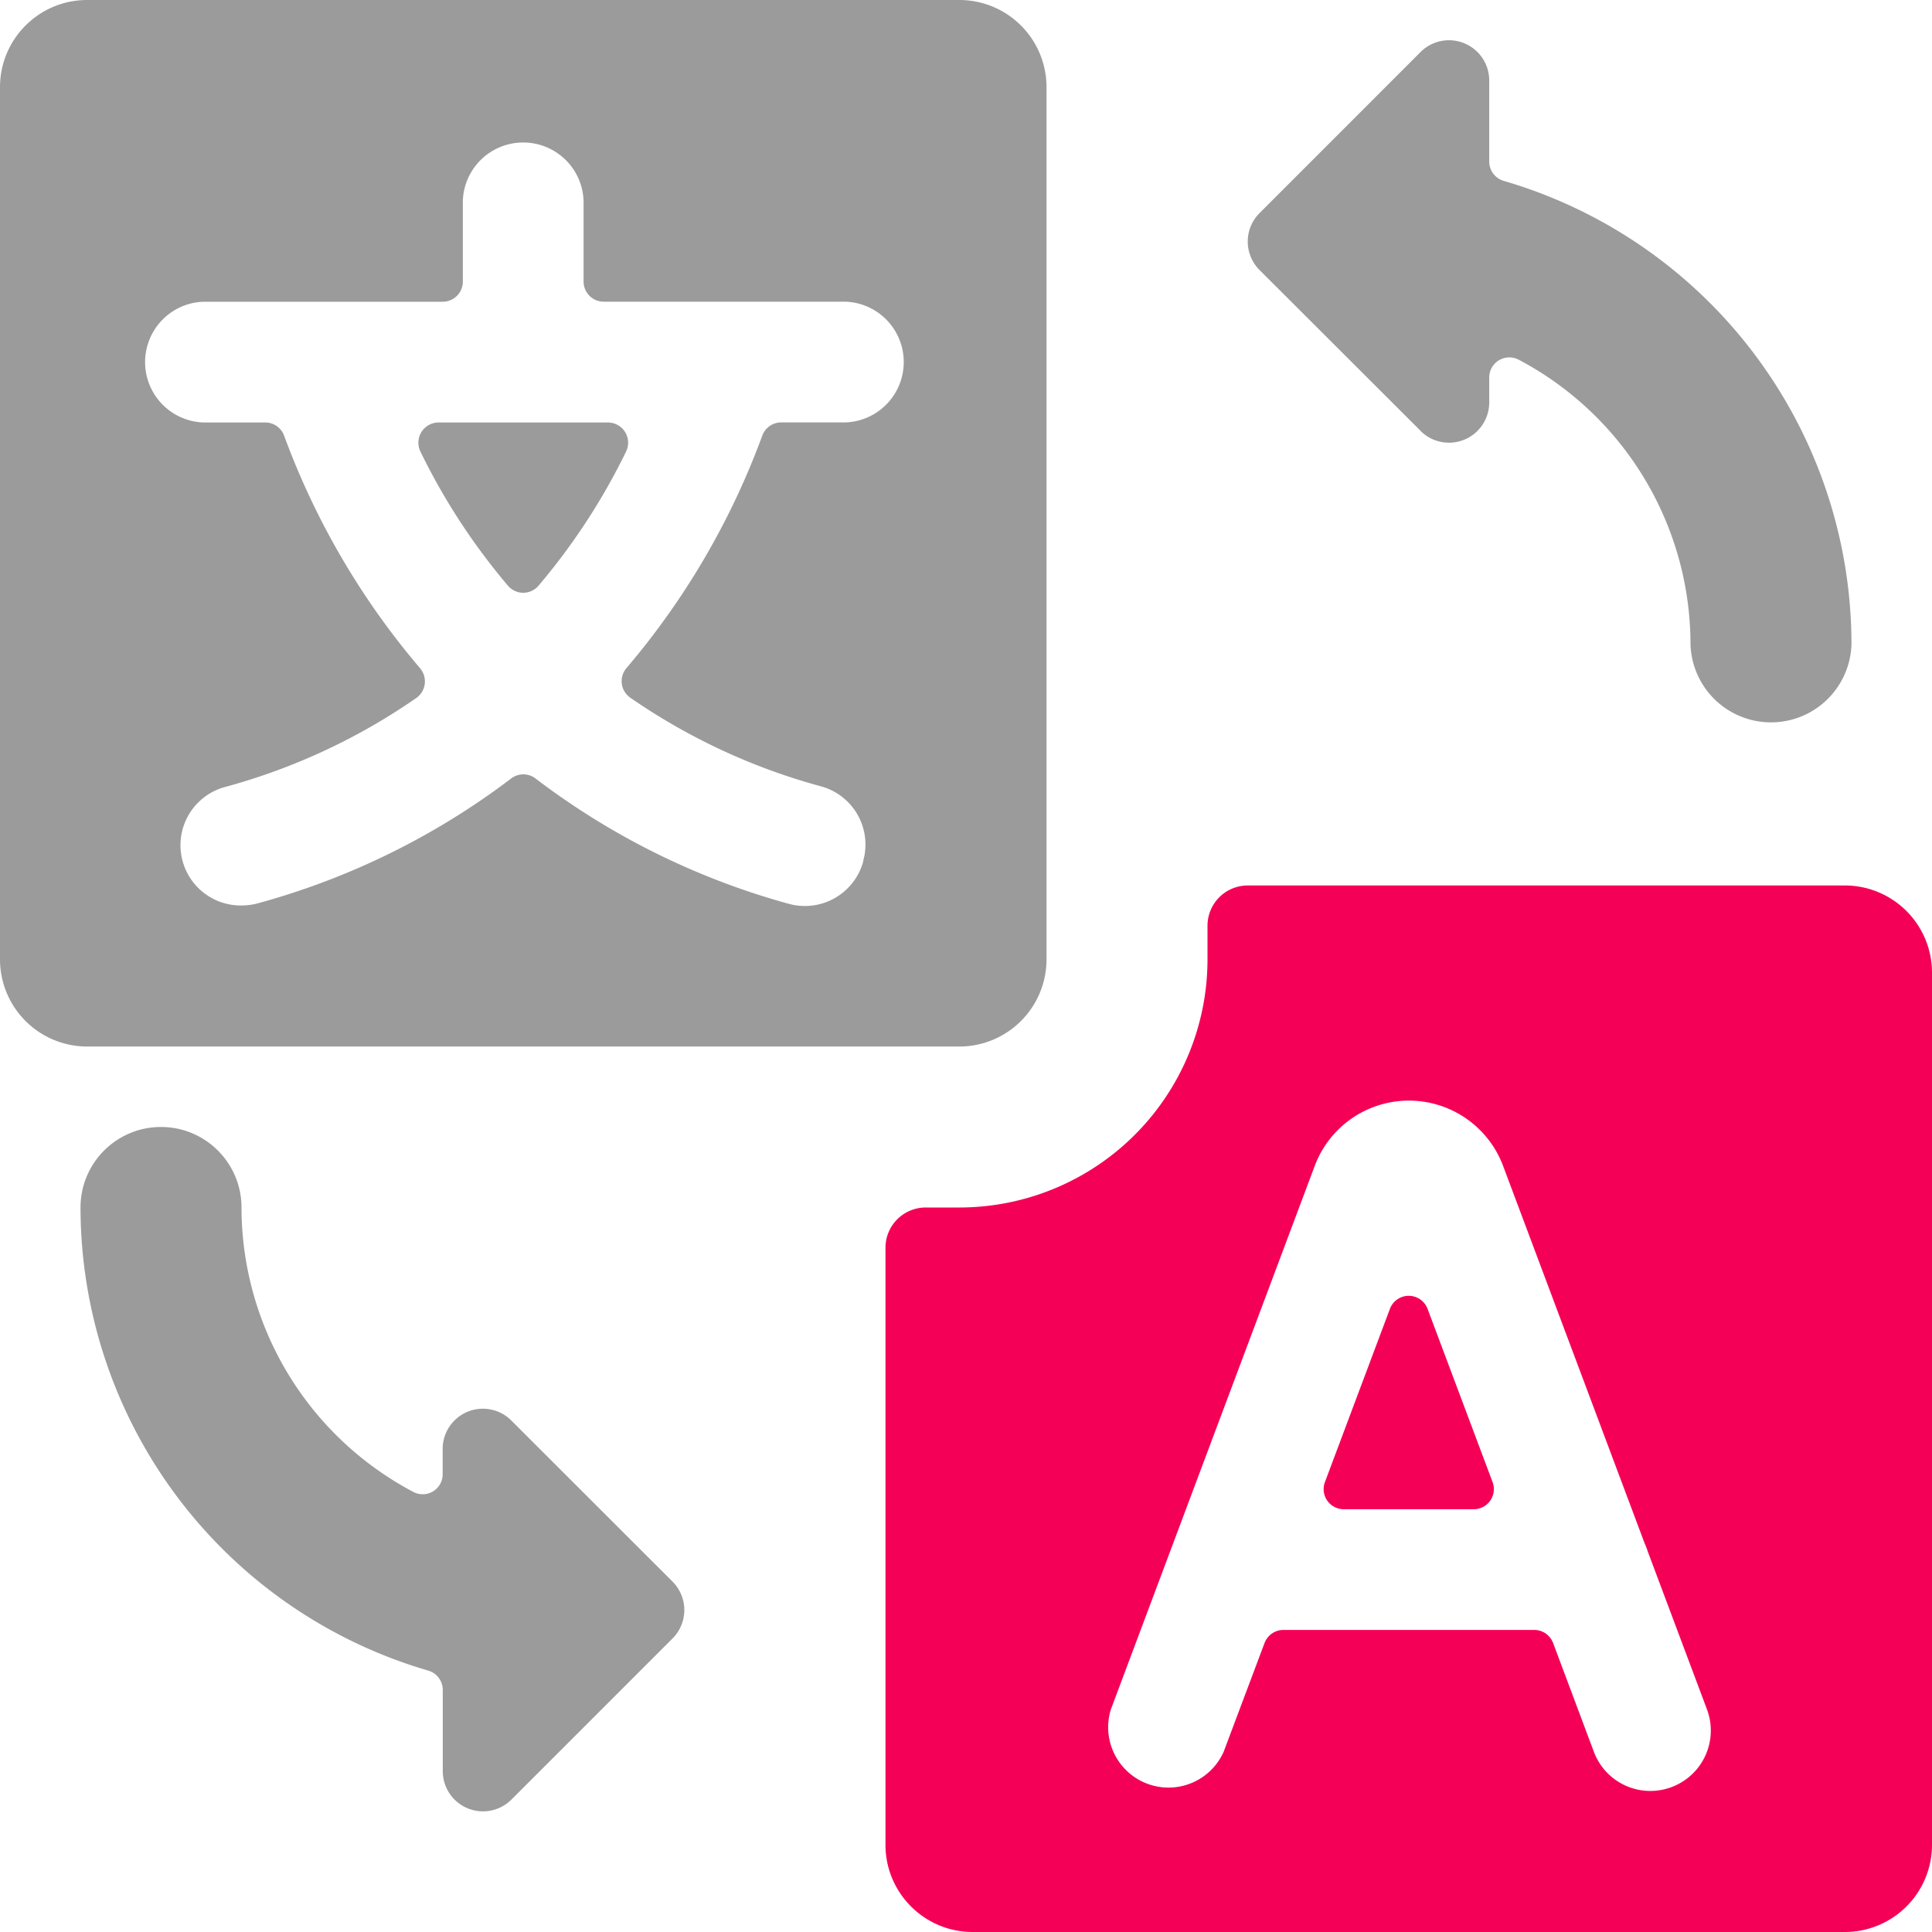
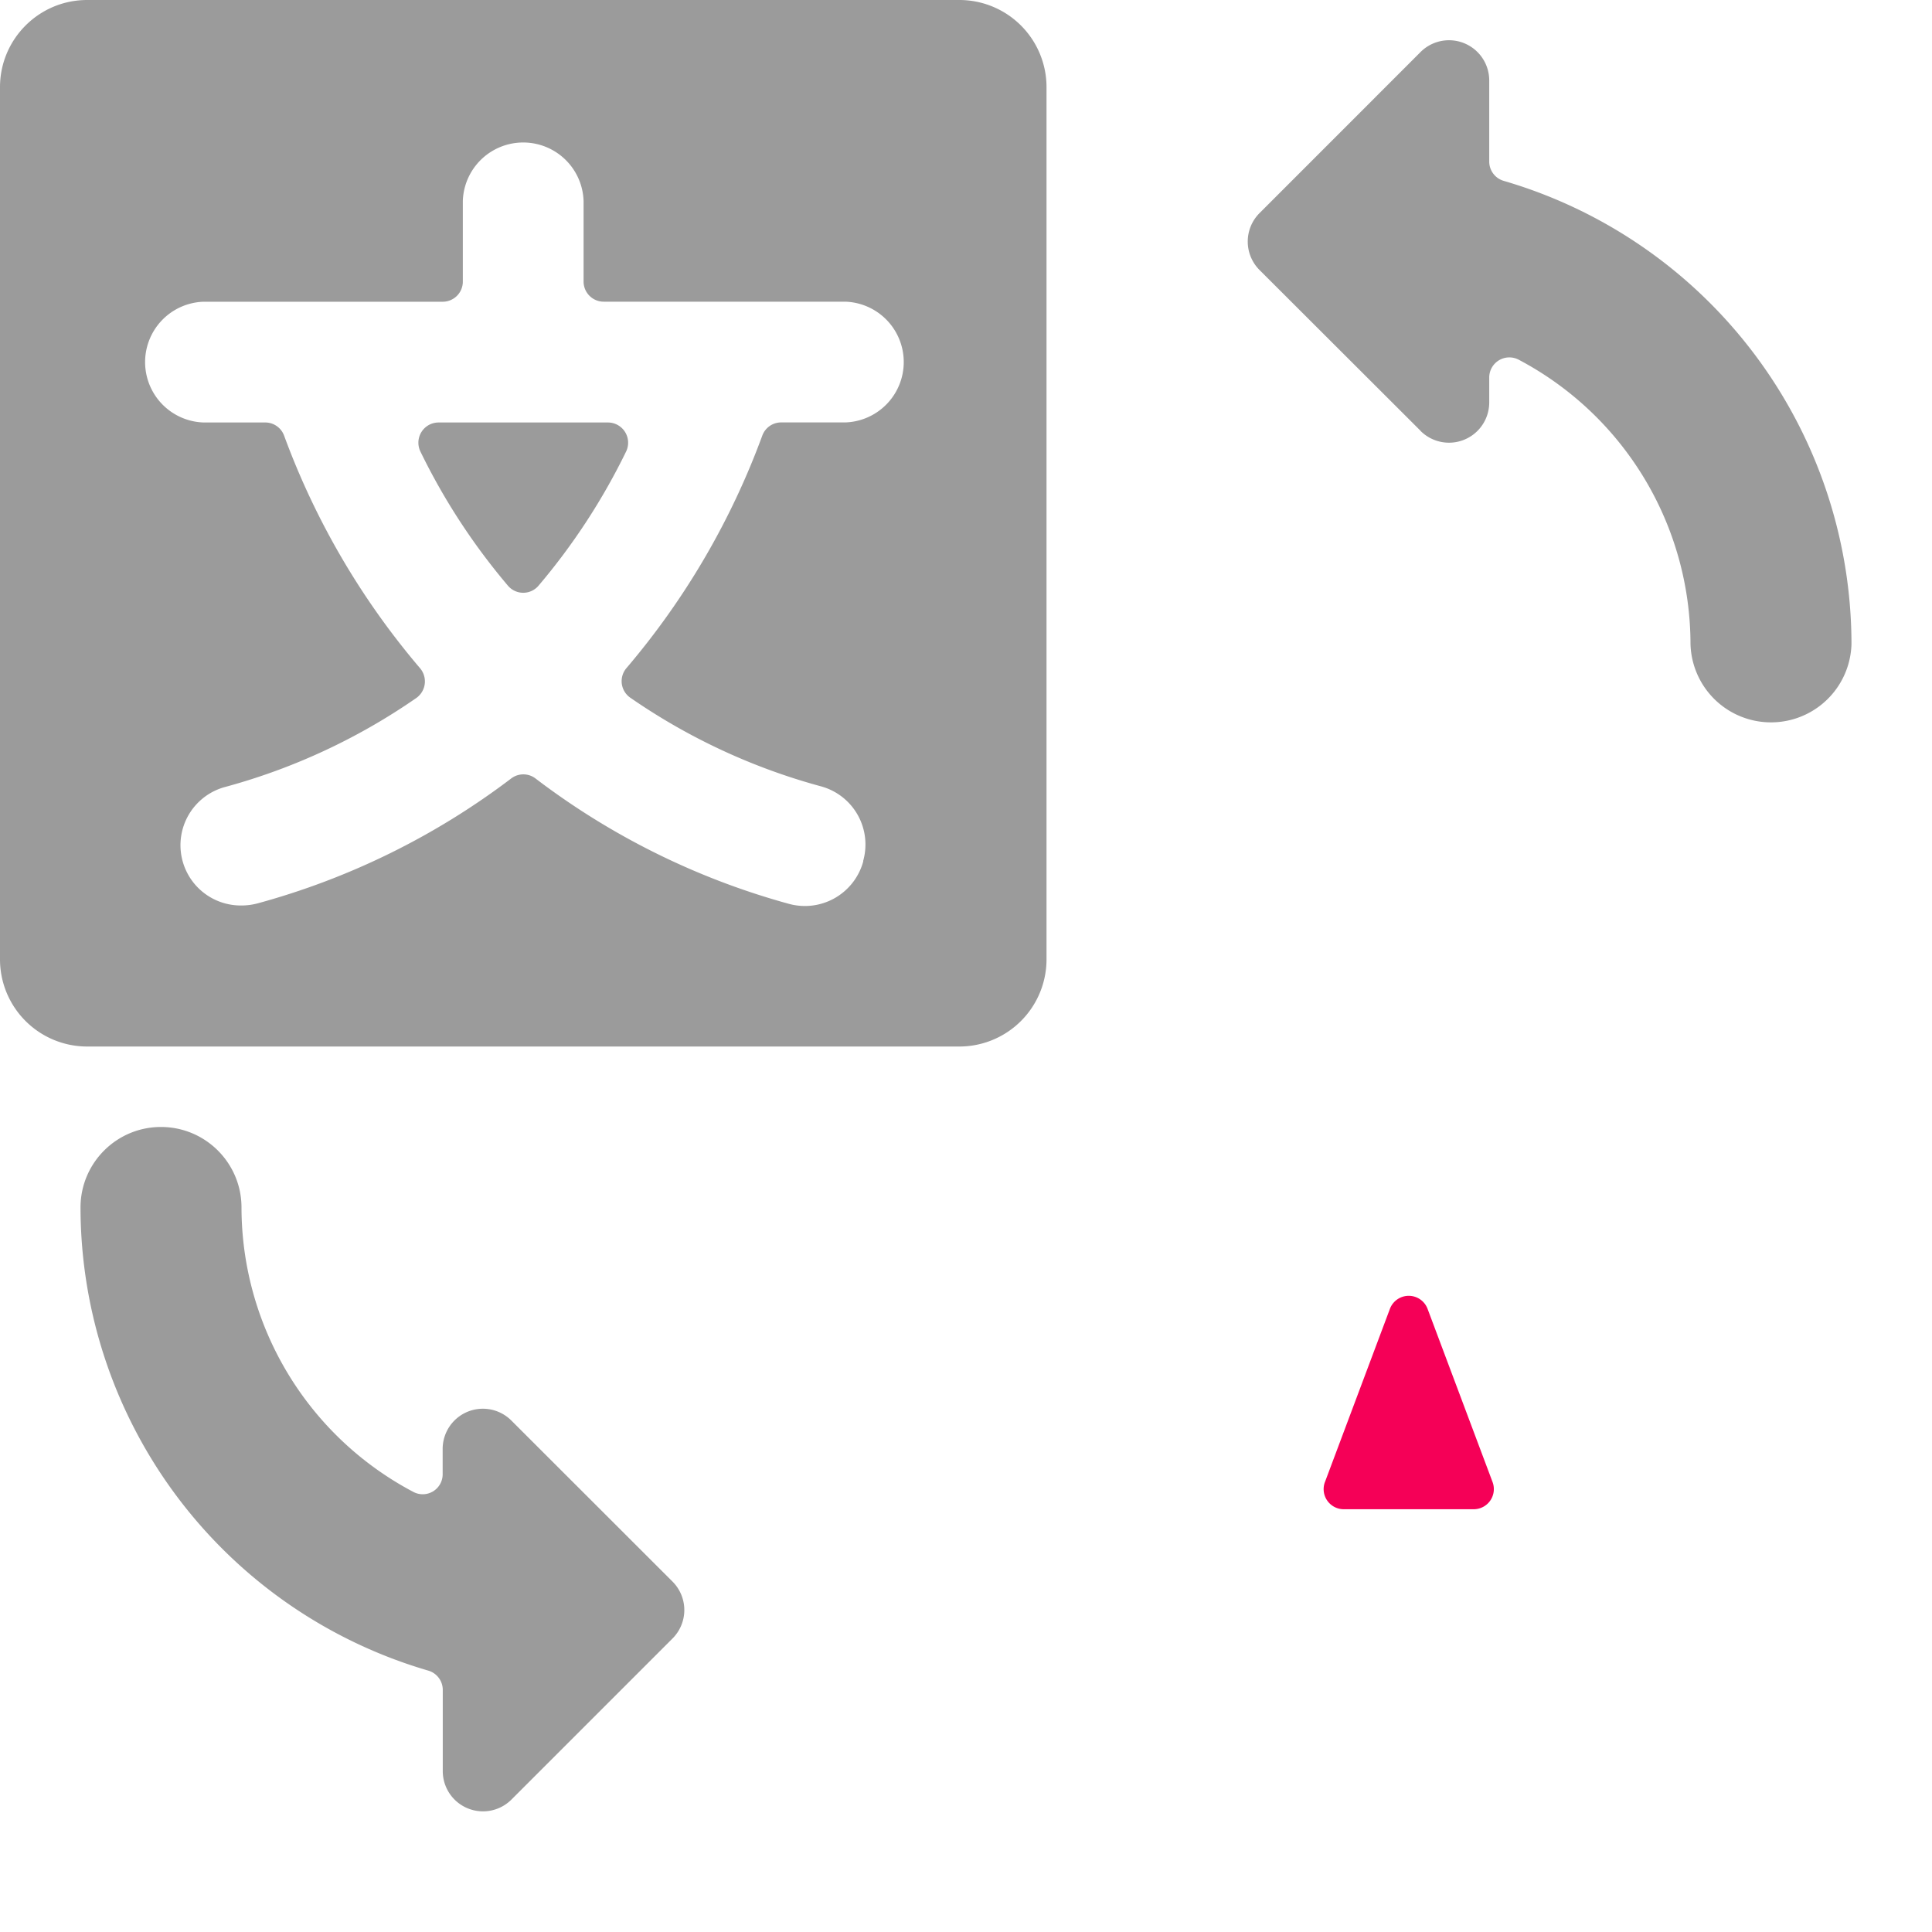
<svg xmlns="http://www.w3.org/2000/svg" width="34" height="34" viewBox="0 0 34 34">
  <g fill="none" fill-rule="nonzero">
-     <path fill="#F50057" d="M32.466 15.583H21.958a.708.708 0 0 0-.708.709v.59a4.368 4.368 0 0 1-4.368 4.368h-.59a.708.708 0 0 0-.709.708v10.508c0 .847.687 1.534 1.535 1.534h15.348A1.534 1.534 0 0 0 34 32.463V17.115a1.534 1.534 0 0 0-1.534-1.532zm-3.05 15.867a1.061 1.061 0 0 1-1.366-.62l-.718-1.916a.356.356 0 0 0-.332-.23h-4.414a.356.356 0 0 0-.332.23l-.72 1.915a1.062 1.062 0 0 1-1.984-.748l3.587-9.563a1.77 1.77 0 0 1 3.315 0l2.49 6.64c.021.046.04.093.054.141l1.043 2.781a1.062 1.062 0 0 1-.623 1.37z" />
    <path fill="#F50057" d="M23.317 26.08a.354.354 0 0 0 .331.48h2.287a.354.354 0 0 0 .331-.48l-1.143-3.046a.354.354 0 0 0-.663 0l-1.143 3.047z" />
    <path fill="#9B9B9B" d="M11.02 7.943a.356.356 0 0 0-.32-.508H7.717a.356.356 0 0 0-.32.508c.412.849.93 1.642 1.54 2.362a.353.353 0 0 0 .542 0 11.28 11.28 0 0 0 1.541-2.362z" />
    <path fill="#9B9B9B" d="M16.882 18.417a1.534 1.534 0 0 0 1.535-1.537V1.53A1.534 1.534 0 0 0 16.882 0H1.534C.688 0 .002.685 0 1.531V16.88a1.534 1.534 0 0 0 1.534 1.537h15.348zm-1.69-3.259a1.064 1.064 0 0 1-1.309.748 13.05 13.05 0 0 1-4.46-2.207.353.353 0 0 0-.426 0 13.05 13.05 0 0 1-4.464 2.199 1.108 1.108 0 0 1-.283.037 1.061 1.061 0 0 1-.283-2.087 10.918 10.918 0 0 0 3.35-1.558.358.358 0 0 0 .074-.532A13.47 13.47 0 0 1 5 7.667a.353.353 0 0 0-.326-.232h-1.09a1.063 1.063 0 0 1 0-2.125h4.207a.354.354 0 0 0 .354-.354V3.538a1.063 1.063 0 0 1 2.125 0v1.416c0 .196.158.355.354.355h4.25a1.063 1.063 0 0 1 0 2.125h-1.126a.353.353 0 0 0-.333.232 13.47 13.47 0 0 1-2.39 4.091.354.354 0 0 0 .068.522 10.918 10.918 0 0 0 3.35 1.558 1.061 1.061 0 0 1 .748 1.312v.008zM24.998 7.582a.708.708 0 0 0 1.21-.499v-.439a.354.354 0 0 1 .52-.313 5.667 5.667 0 0 1 3.022 5.002 1.417 1.417 0 0 0 2.833 0 8.5 8.5 0 0 0-6.12-8.15.354.354 0 0 1-.255-.34V1.417a.708.708 0 0 0-1.21-.5L22.166 3.75a.708.708 0 0 0 0 1.002L25 7.582zM2.833 19.833c-.778 0-1.41.628-1.416 1.406v.011a8.5 8.5 0 0 0 6.12 8.15.354.354 0 0 1 .255.34v1.427a.708.708 0 0 0 1.21.501l2.833-2.833a.708.708 0 0 0 0-1.002L9 25a.708.708 0 0 0-1.21.5v.44a.351.351 0 0 1-.52.313A5.667 5.667 0 0 1 4.25 21.25c0-.782-.634-1.417-1.417-1.417z" />
  </g>
</svg>